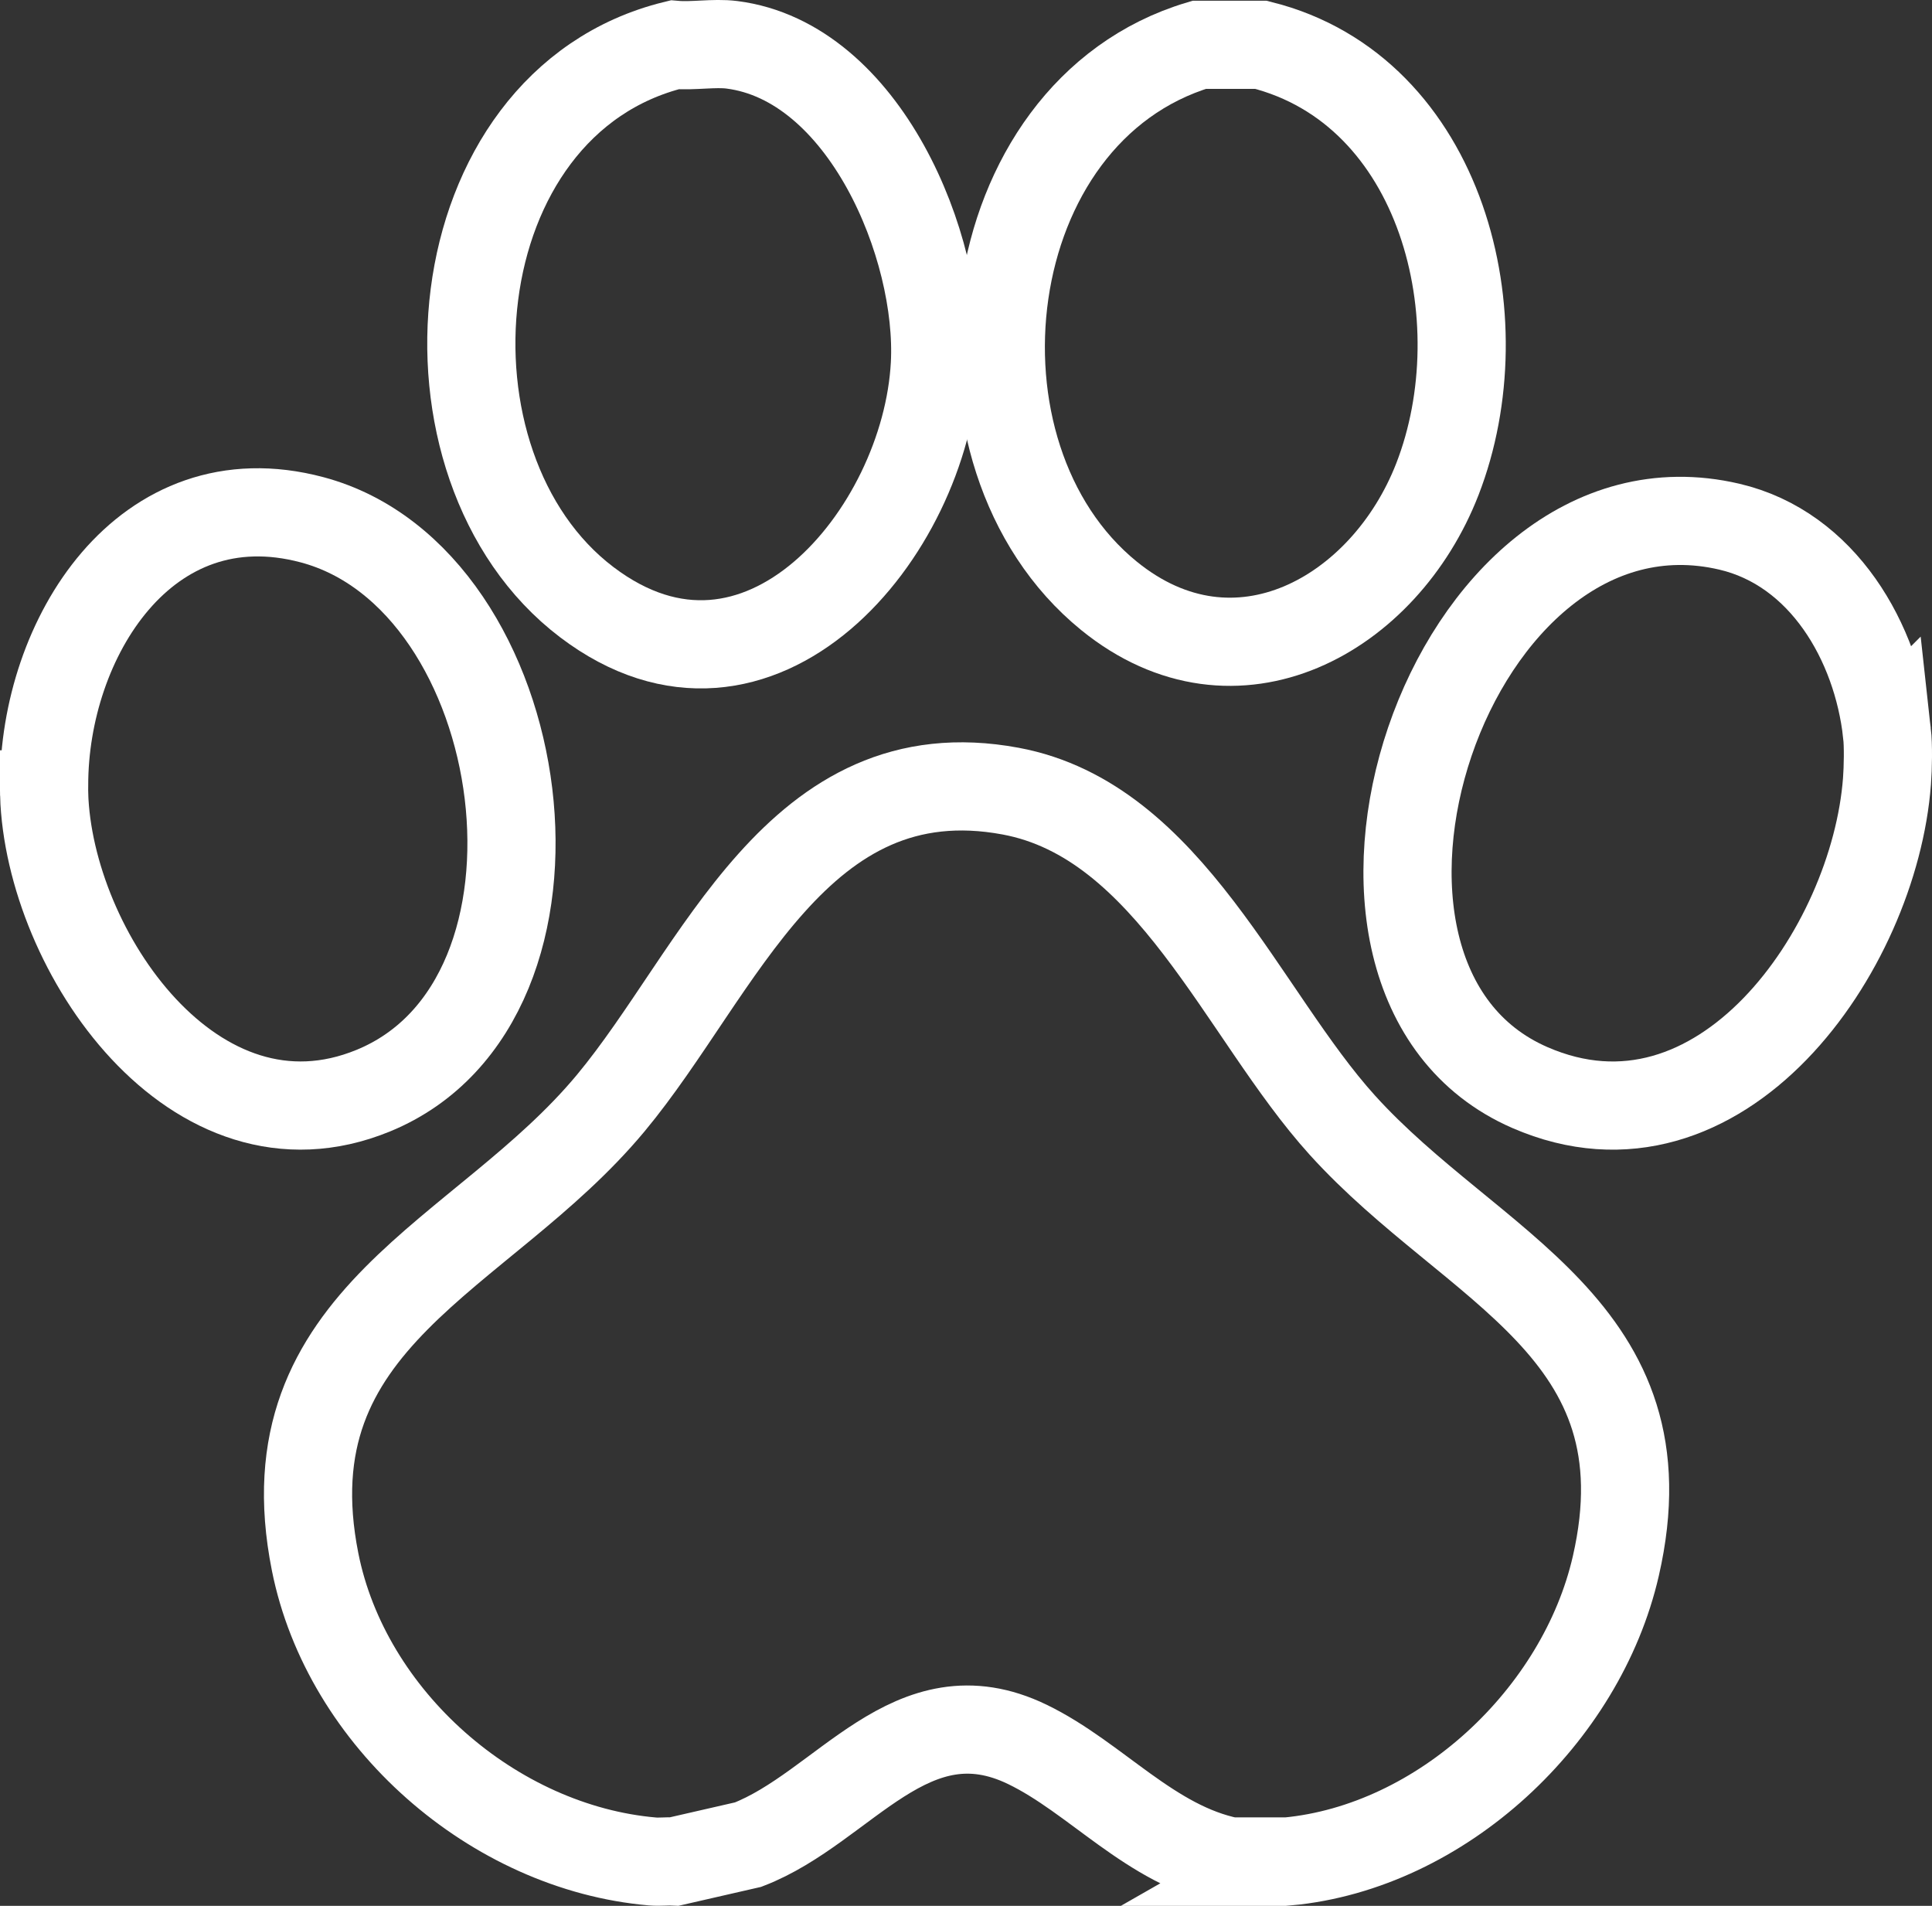
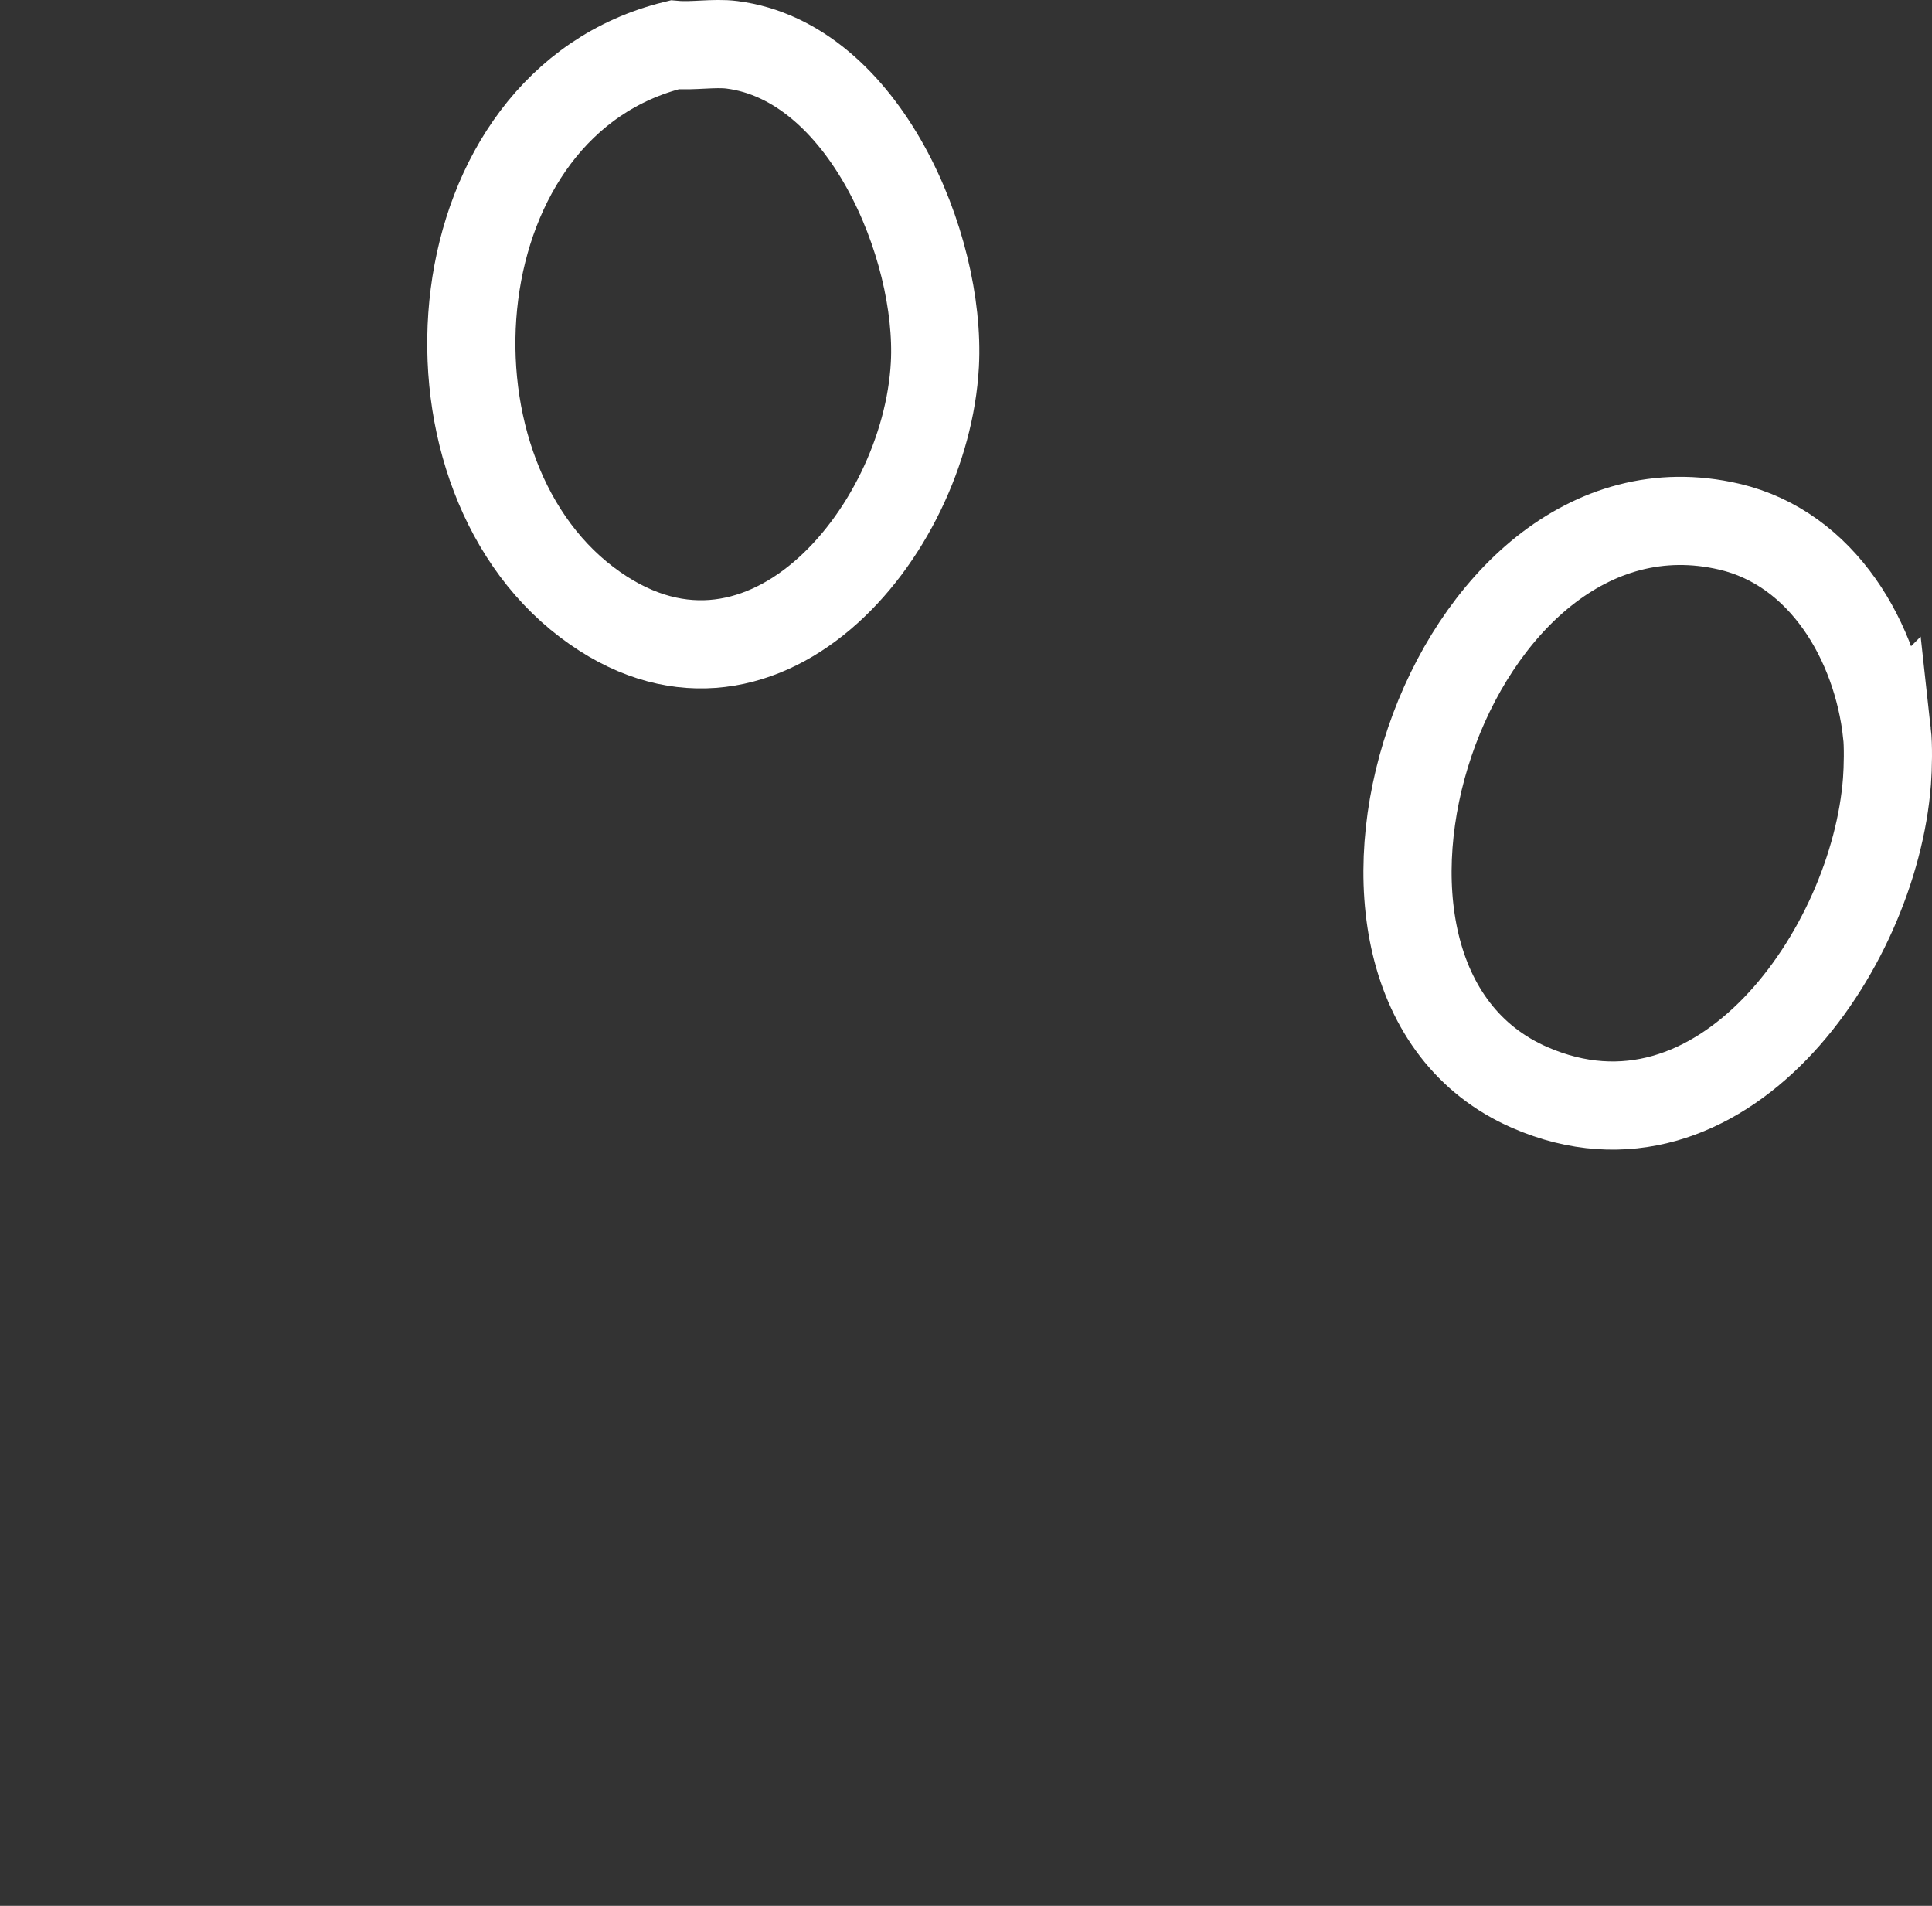
<svg xmlns="http://www.w3.org/2000/svg" id="Layer_2" data-name="Layer 2" viewBox="0 0 438.22 432.23">
  <rect x="0" y="0" width="438.22" height="432.23" fill="#333333" stroke="none" />
  <defs>
    <style>
      .cls-1 {
        fill: none;
        stroke: #fff;
        stroke-miterlimit: 10;
        stroke-width: 20px;
      }
    </style>
  </defs>
  <g id="Layer_1-2" data-name="Layer 1">
    <g id="jvXXV7.tif">
      <g>
-         <path class="cls-1" d="M292.01,422.16h-13c-18.06-3.67-30.38-18.99-45.96-26.54-26.36-12.77-41.49,14.27-63.36,22.72l-16.68,3.82c-1.65-.09-3.36.14-5,0-36.04-3.1-69.45-32.34-76.54-67.96-11.08-55.7,37.84-68.9,67.05-104.02,24.76-29.77,42.22-79.79,90.72-70.76,36.05,6.71,52.55,50.69,75.24,75.76,29.63,32.72,74.38,46.1,62.02,100-7.78,33.93-39.45,63.71-74.51,66.99Z" />
        <g>
          <path class="cls-1" d="M166.01,10.16c30.03,3.82,47.48,45.7,46.04,72.54-2.06,38.34-39.91,83.47-78.95,53.87-40.73-30.88-33.86-113.22,19.91-126.41,4.14.37,8.98-.51,13,0Z" />
-           <path class="cls-1" d="M286.01,10.16c41.32,10.35,54.12,62.26,40.02,98.52-11.96,30.75-45.72,49.83-74.49,26.45-39.36-31.99-30.53-109.69,20.47-124.97h14Z" />
          <g>
            <path class="cls-1" d="M428.01,166.16c.33,2.97.23,7.94,0,11-2.89,38.33-37.8,88.27-80.99,69.49-56.83-24.72-18.75-142.14,45.21-127.21,21.25,4.96,33.47,26.2,35.77,46.73Z" />
-             <path class="cls-1" d="M10.01,180.16c-.02-.66,0-1.34,0-2-.07-33.16,22.82-70.39,60.78-60.28,50.41,13.43,63.74,108.98,13.9,129.46-40.53,16.65-73.57-31.62-74.68-67.18Z" />
          </g>
        </g>
      </g>
    </g>
  </g>
</svg>